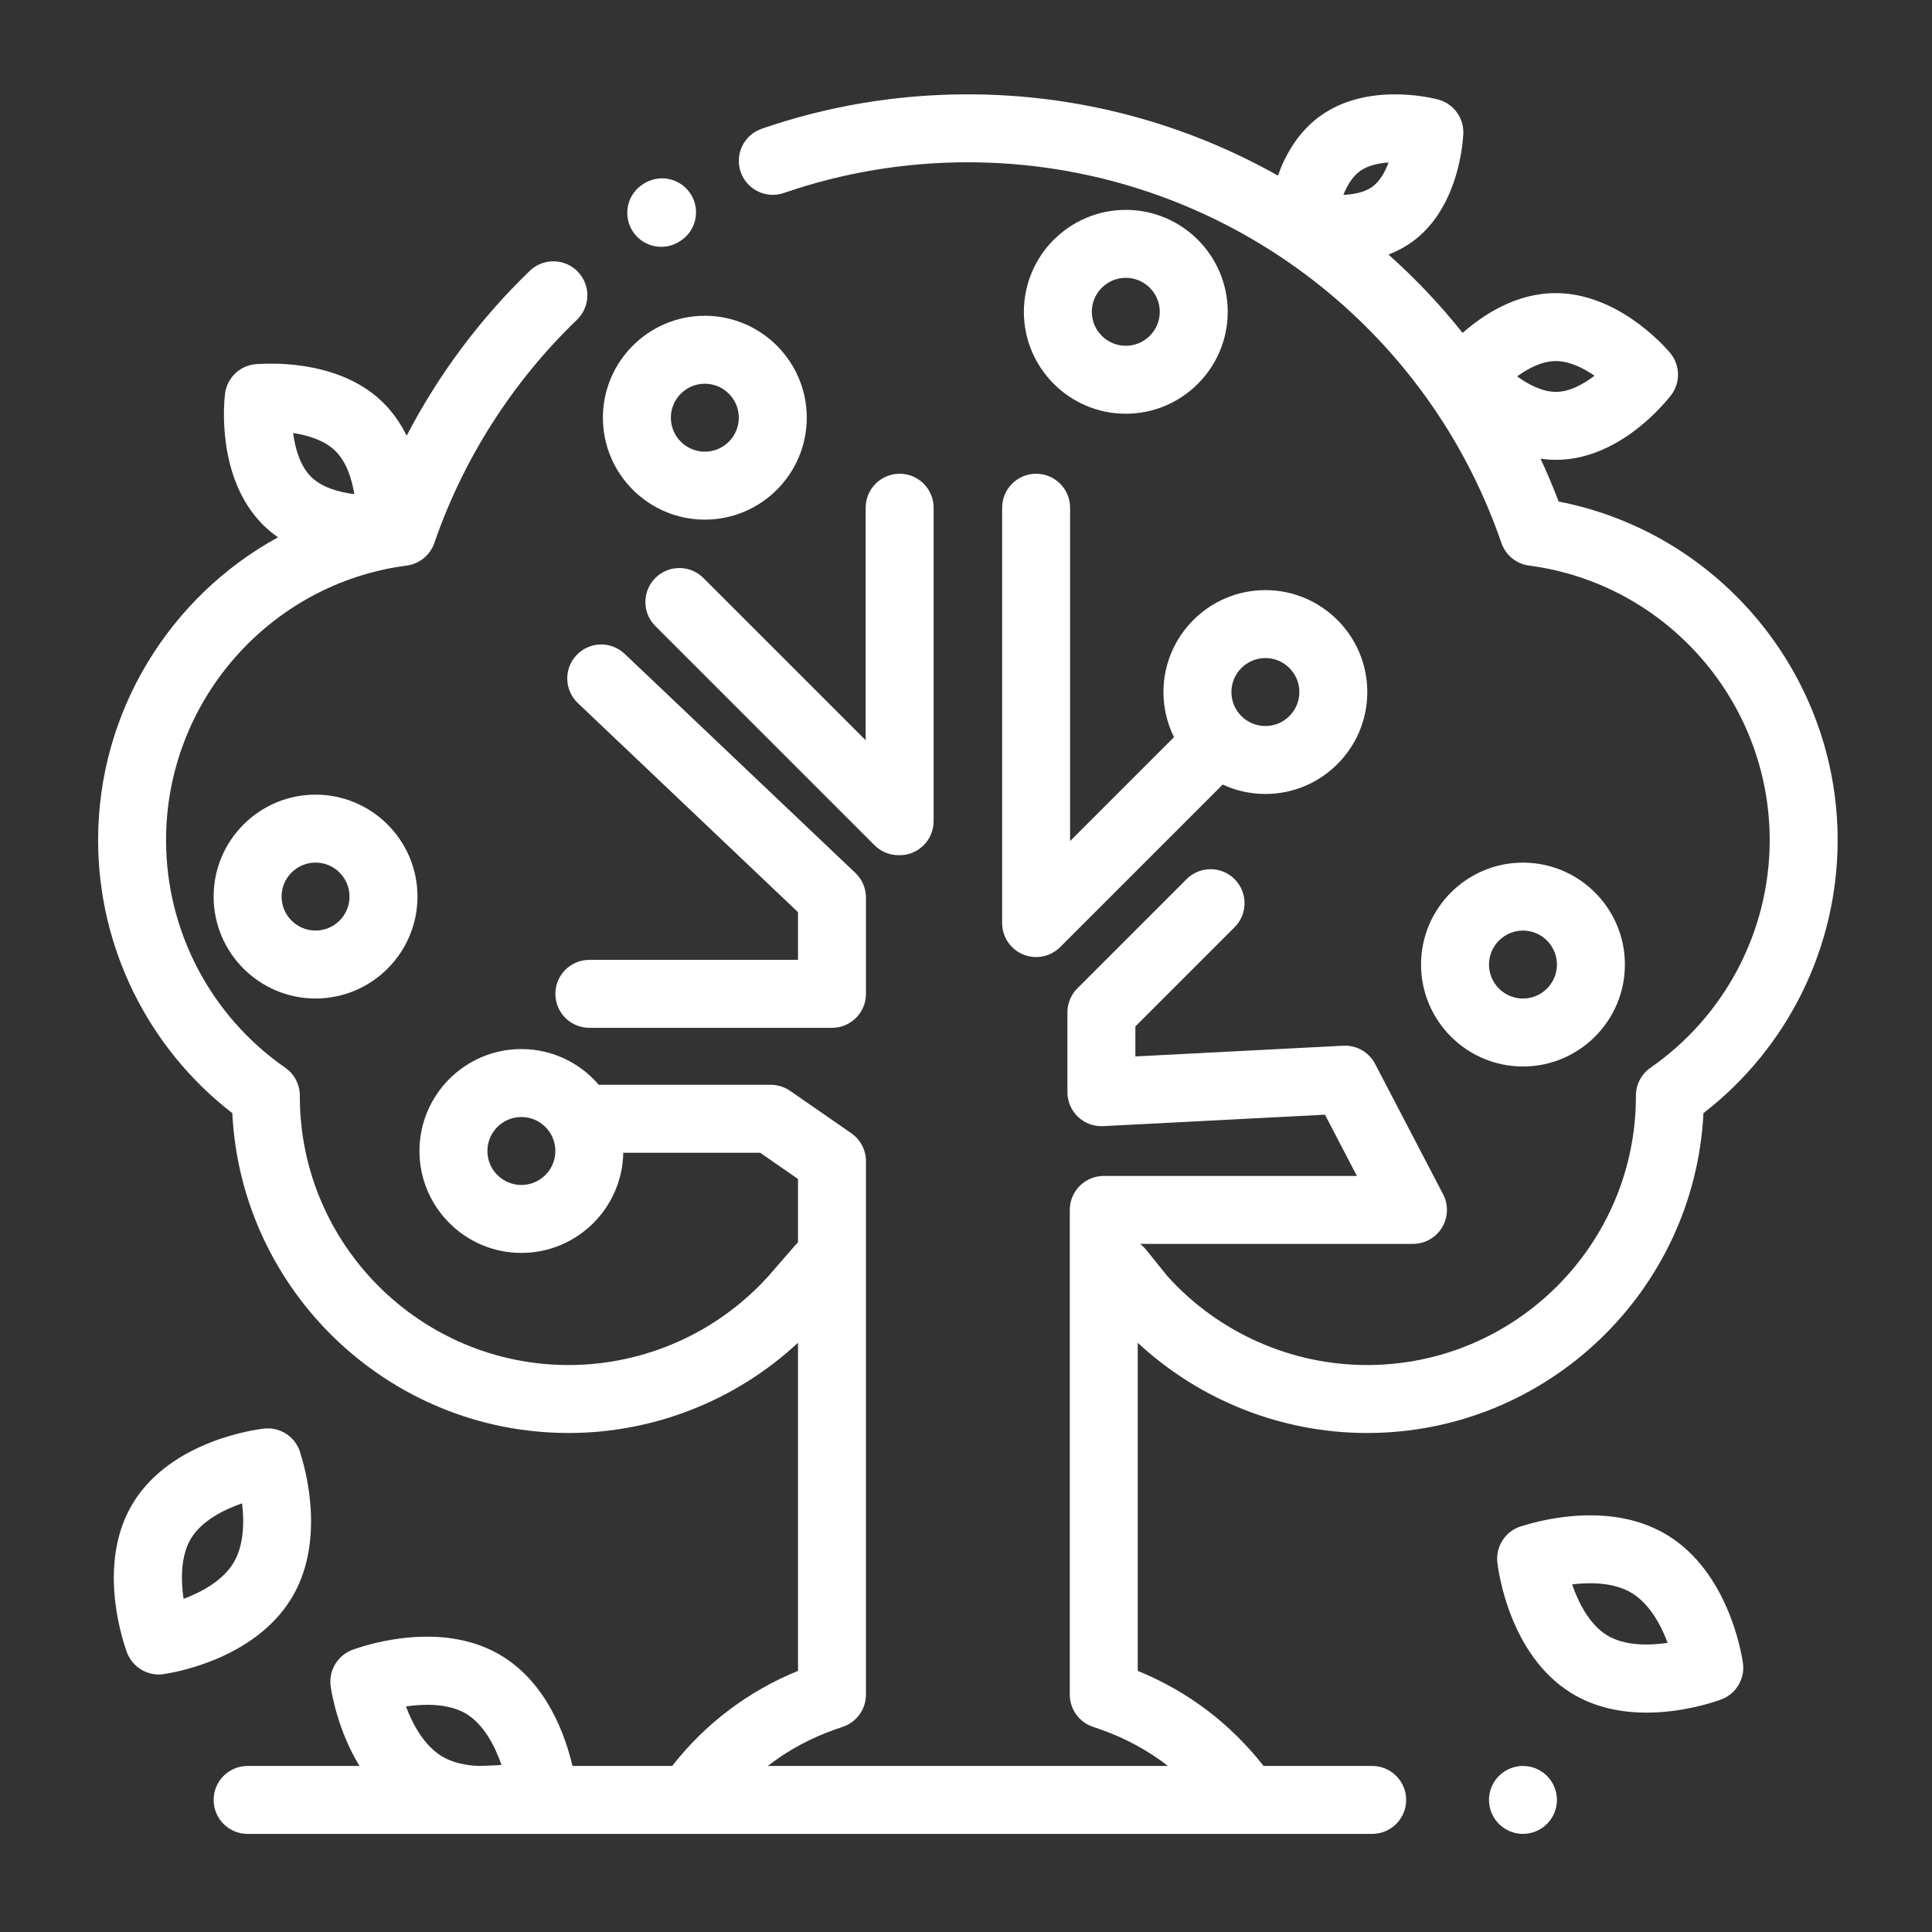
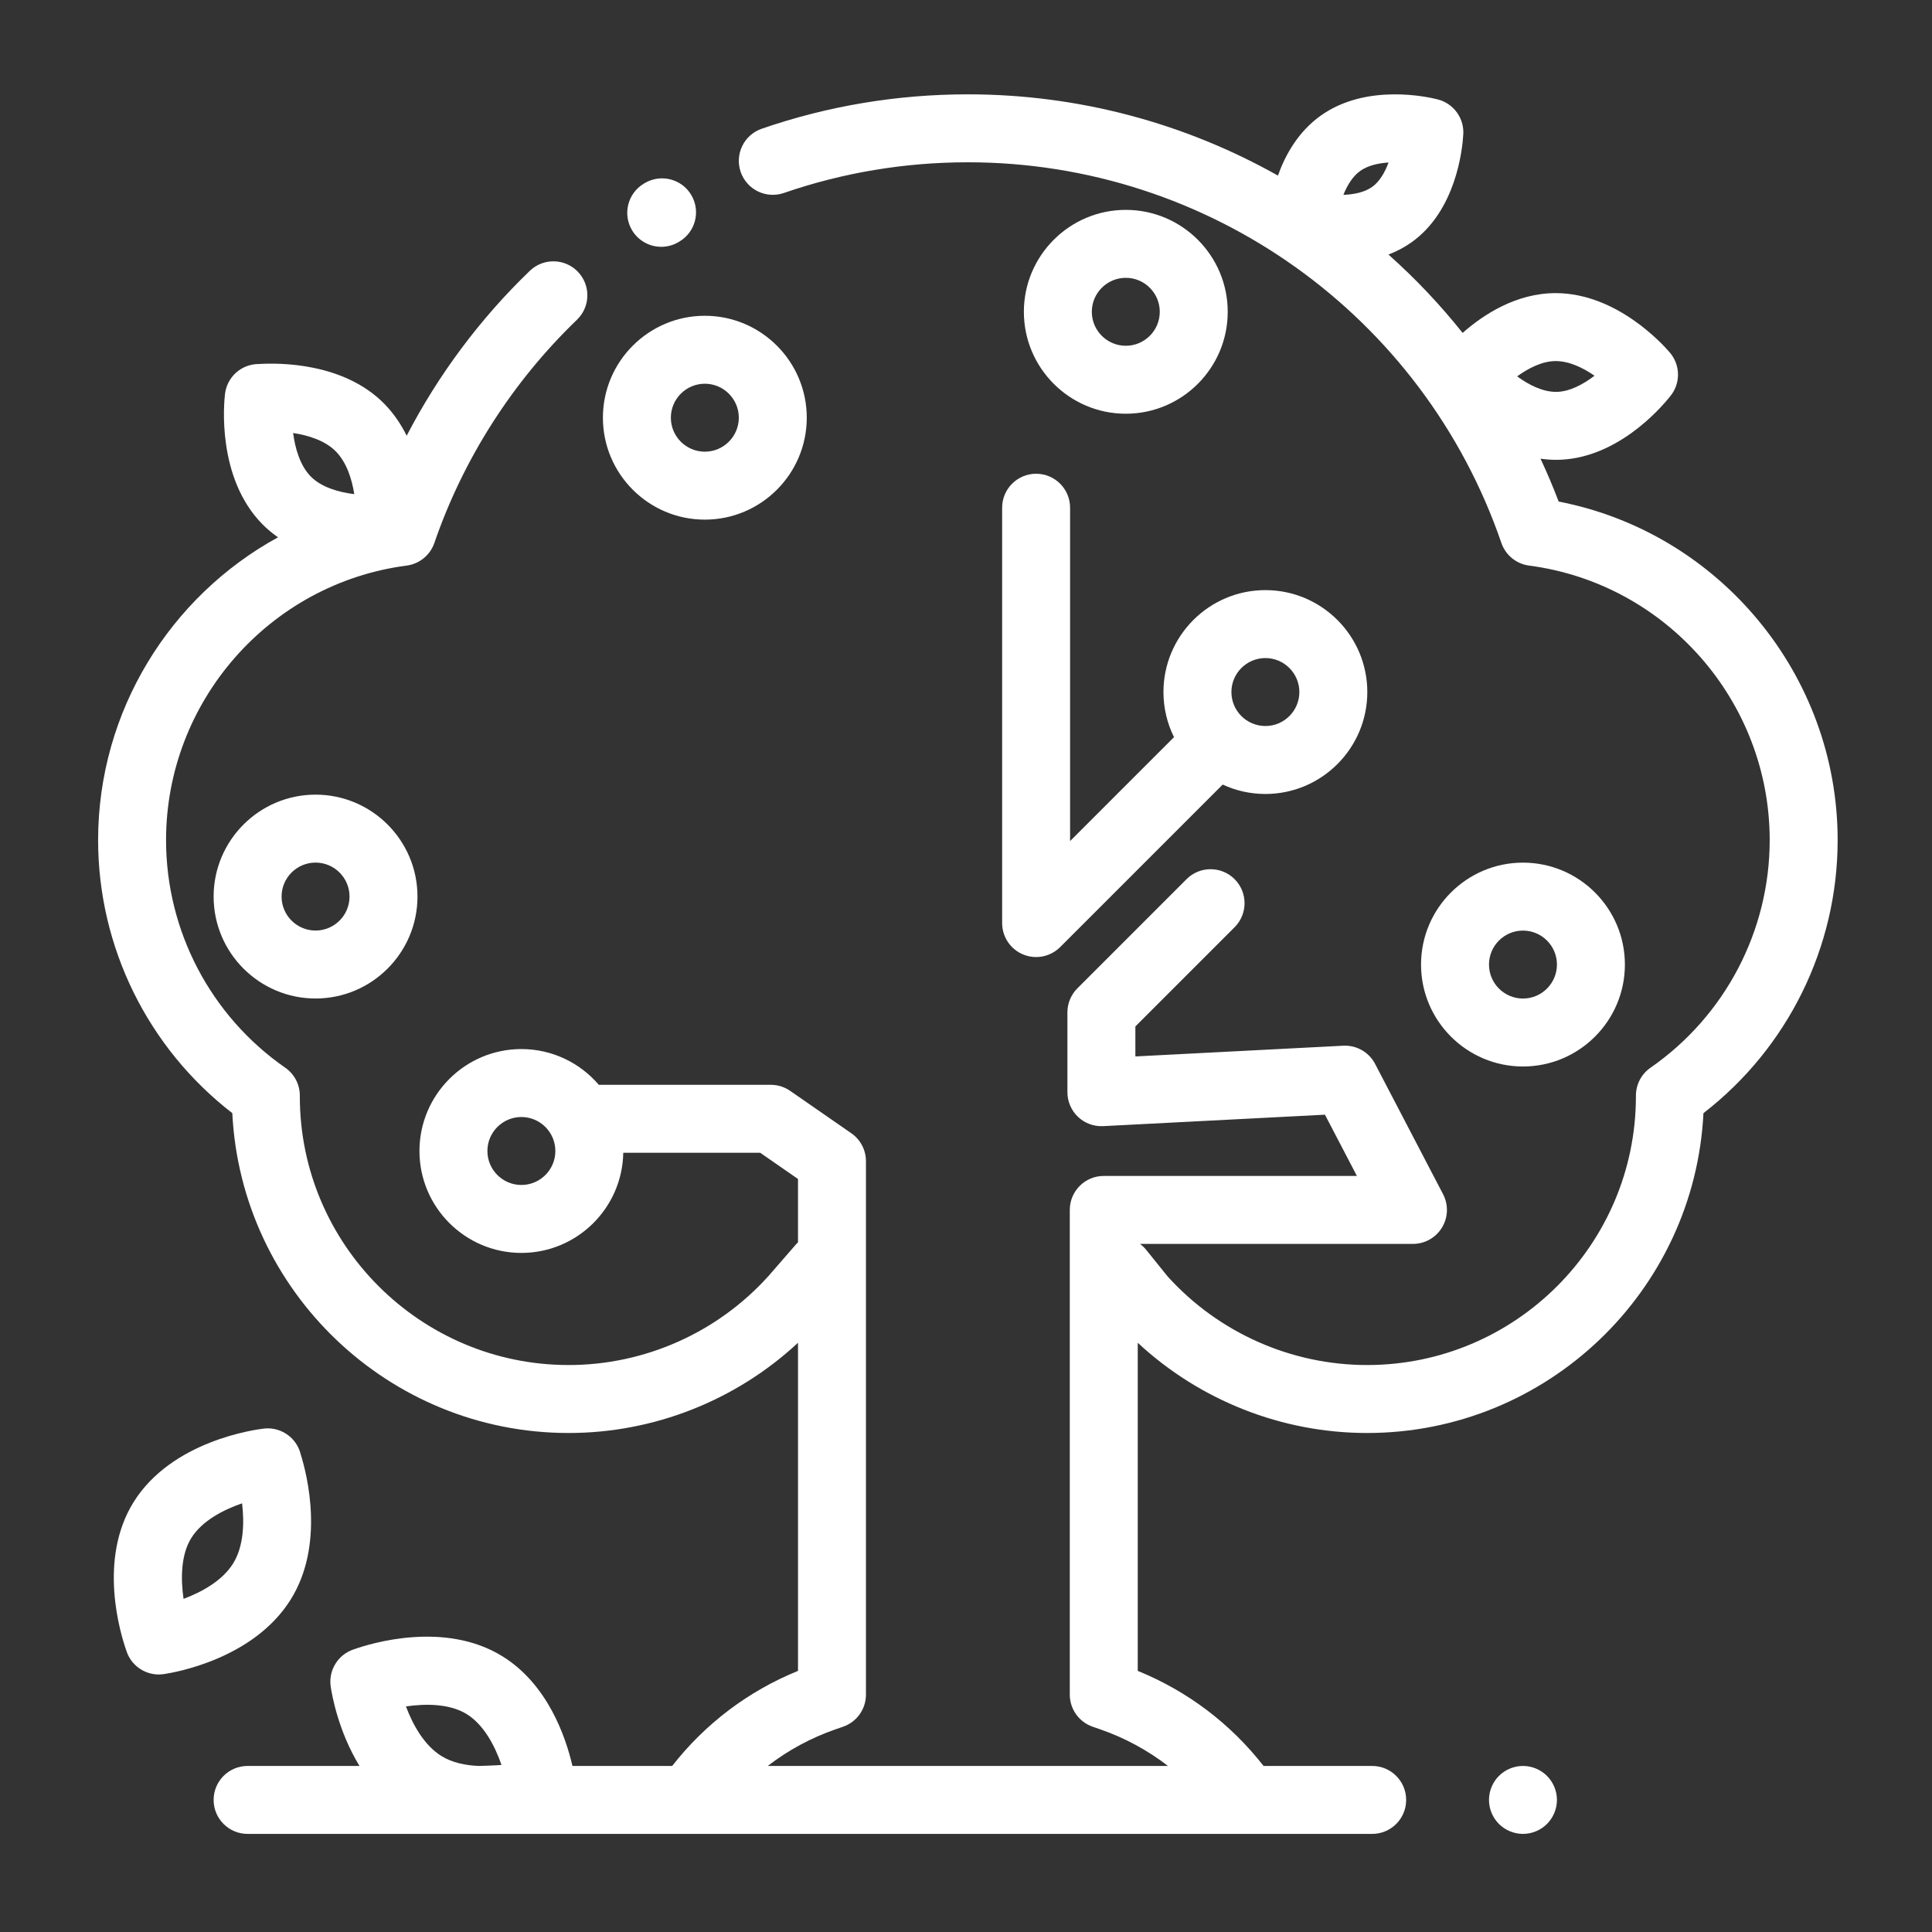
<svg xmlns="http://www.w3.org/2000/svg" width="512" height="512" viewBox="0 0 512 512" fill="none">
  <rect x="0" y="0" width="512" height="512" fill="#333333" stroke="none" />
-   <path d="M226.687 231.341L165.536 173.267C161.928 169.841 156.23 169.989 152.806 173.595C149.381 177.201 149.529 182.899 153.134 186.323L211.482 241.736V254.377H156.184C151.212 254.377 147.18 258.408 147.18 263.381C147.18 268.354 151.212 272.385 156.184 272.385H220.486C225.458 272.385 229.49 268.354 229.49 263.381V237.87C229.49 235.401 228.477 233.041 226.687 231.341Z" fill="white" />
-   <path d="M238.414 125.549C233.442 125.549 229.41 129.58 229.41 134.553V196.176L186.406 153.171C182.889 149.655 177.189 149.655 173.672 153.172C170.156 156.688 170.156 162.389 173.672 165.906L231.766 223.999C233.455 225.687 235.745 226.636 238.133 226.636H238.414C243.386 226.636 247.418 222.605 247.418 217.632V134.553C247.418 129.58 243.386 125.549 238.414 125.549Z" fill="white" />
  <path d="M335.34 156.387C320.446 156.387 308.328 168.504 308.328 183.398C308.328 187.688 309.337 191.743 311.124 195.349L283.585 222.888V134.553C283.585 129.58 279.553 125.549 274.581 125.549C269.609 125.549 265.578 129.58 265.578 134.553V244.625C265.578 248.267 267.772 251.55 271.136 252.944C272.25 253.406 273.421 253.63 274.58 253.63C276.924 253.63 279.226 252.715 280.949 250.993L324.024 207.918C327.469 209.514 331.3 210.411 335.339 210.411C350.233 210.411 362.351 198.294 362.351 183.399C362.351 168.505 350.234 156.387 335.34 156.387ZM335.34 192.402C330.375 192.402 326.336 188.363 326.336 183.398C326.336 178.434 330.376 174.394 335.34 174.394C340.305 174.394 344.344 178.434 344.344 183.398C344.344 188.363 340.305 192.402 335.34 192.402Z" fill="white" />
  <path d="M183.209 51.7C180.686 47.416 175.166 45.989 170.881 48.514L170.626 48.665C166.354 51.209 164.951 56.735 167.495 61.008C169.179 63.838 172.171 65.408 175.241 65.408C176.807 65.408 178.394 64.999 179.837 64.14L180.024 64.028C184.308 61.503 185.734 55.984 183.209 51.7Z" fill="white" />
  <path d="M83.625 210.588C68.731 210.588 56.613 222.705 56.613 237.6C56.613 252.494 68.731 264.612 83.625 264.612C98.52 264.612 110.637 252.494 110.637 237.6C110.637 222.705 98.52 210.588 83.625 210.588ZM83.625 246.603C78.66 246.603 74.621 242.564 74.621 237.599C74.621 232.634 78.66 228.595 83.625 228.595C88.59 228.595 92.629 232.634 92.629 237.599C92.629 242.564 88.59 246.603 83.625 246.603Z" fill="white" />
  <path d="M298.348 55.619C283.453 55.619 271.336 67.737 271.336 82.631C271.336 97.525 283.453 109.643 298.348 109.643C313.242 109.643 325.36 97.525 325.36 82.631C325.36 67.737 313.242 55.619 298.348 55.619ZM298.348 91.634C293.383 91.634 289.344 87.595 289.344 82.63C289.344 77.665 293.384 73.626 298.348 73.626C303.313 73.626 307.352 77.665 307.352 82.63C307.352 87.595 303.313 91.634 298.348 91.634Z" fill="white" />
  <path d="M186.789 83.684C171.895 83.684 159.777 95.801 159.777 110.696C159.777 125.59 171.895 137.707 186.789 137.707C201.684 137.707 213.801 125.59 213.801 110.696C213.801 95.801 201.684 83.684 186.789 83.684ZM186.789 119.699C181.824 119.699 177.785 115.66 177.785 110.696C177.785 105.731 181.824 101.692 186.789 101.692C191.754 101.692 195.793 105.731 195.793 110.696C195.793 115.66 191.754 119.699 186.789 119.699Z" fill="white" />
  <path d="M403.602 228.607C388.707 228.607 376.59 240.725 376.59 255.619C376.59 270.514 388.707 282.631 403.602 282.631C418.496 282.631 430.614 270.514 430.614 255.619C430.614 240.725 418.495 228.607 403.602 228.607ZM403.602 264.623C398.637 264.623 394.598 260.584 394.598 255.619C394.598 250.655 398.637 246.615 403.602 246.615C408.567 246.615 412.606 250.655 412.606 255.619C412.606 260.584 408.567 264.623 403.602 264.623Z" fill="white" />
-   <path d="M461.866 440.502C461.404 437.418 457.766 416.758 442.129 406.988C427.585 397.908 409.079 402.626 403.693 404.316C402.67 404.558 401.681 404.98 400.776 405.583C397.958 407.459 396.43 410.759 396.823 414.122C397.111 416.587 400.104 438.502 416.272 448.596C422.686 452.601 429.866 453.865 436.376 453.865C445.391 453.865 453.119 451.442 455.74 450.516C457.737 449.873 459.518 448.534 460.686 446.6C461.835 444.698 462.198 442.538 461.866 440.502ZM425.809 433.322C421.249 430.475 418.334 424.837 416.627 419.871C421.772 419.251 428.04 419.421 432.59 422.261C437.147 425.108 440.142 430.557 441.945 435.38C436.689 436.142 430.302 436.128 425.809 433.322Z" fill="white" />
  <path d="M79.711 385.479C79.496 384.56 79.133 383.668 78.624 382.836C76.791 379.844 73.391 378.185 69.901 378.595C67.435 378.883 45.521 381.875 35.425 398.043C25.883 413.325 31.913 432.993 33.504 437.506C34.08 439.301 35.222 440.929 36.876 442.1C38.453 443.215 40.269 443.753 42.068 443.753C42.546 443.753 43.022 443.715 43.492 443.64C46.483 443.196 67.233 439.587 77.034 423.9C86.094 409.393 81.392 390.867 79.711 385.479ZM61.761 414.361C58.915 418.917 53.467 421.913 48.644 423.715C47.883 418.456 47.898 412.07 50.7 407.581C53.548 403.022 59.187 400.107 64.152 398.399C64.771 403.544 64.601 409.812 61.761 414.361Z" fill="white" />
  <path d="M409.967 470.632C408.293 468.958 405.97 467.994 403.602 467.994C401.234 467.994 398.911 468.958 397.236 470.632C395.552 472.307 394.598 474.63 394.598 476.998C394.598 479.366 395.552 481.689 397.236 483.364C398.911 485.039 401.234 486.002 403.602 486.002C405.97 486.002 408.293 485.039 409.967 483.364C411.641 481.689 412.606 479.366 412.606 476.998C412.606 474.63 411.641 472.307 409.967 470.632Z" fill="white" />
  <path d="M413.064 132.922C411.594 129.054 409.986 125.266 408.255 121.558C409.585 121.748 410.947 121.859 412.343 121.86C412.349 121.86 412.351 121.86 412.357 121.86C428.173 121.86 439.912 108.406 442.565 105.088C443.889 103.52 444.686 101.494 444.686 99.282C444.686 97.011 443.845 94.937 442.457 93.354C440.662 91.256 428.419 77.69 412.275 77.68C412.27 77.68 412.266 77.68 412.261 77.68C401.748 77.68 393.041 83.432 387.61 88.227C381.643 80.729 375.062 73.787 367.957 67.46C370.023 66.67 372.055 65.63 373.982 64.273C385.827 55.923 387.529 39.723 387.769 35.841C387.944 33.793 387.424 31.676 386.147 29.872C384.844 28.031 382.971 26.823 380.934 26.326C378.455 25.695 362.237 22.027 350.124 30.562C344.098 34.809 340.642 40.98 338.662 46.532C314.132 32.721 285.982 25 256.498 25C237.781 25 219.399 28.068 201.863 34.117C197.162 35.739 194.666 40.865 196.289 45.566C197.91 50.267 203.036 52.762 207.737 51.14C223.378 45.744 239.783 43.008 256.498 43.008C320.333 43.008 377.15 83.546 397.882 143.885C398.992 147.118 401.839 149.443 405.229 149.887C441.578 154.642 468.988 185.92 468.988 222.641C468.988 246.675 457.181 269.223 437.403 282.957C434.98 284.639 433.535 287.403 433.535 290.352L433.537 290.505C433.537 329.789 401.576 361.749 362.292 361.749C342.187 361.749 322.938 353.197 309.442 338.277L303.722 331.186C303.243 330.592 302.698 330.084 302.114 329.646H374.446C377.594 329.646 380.513 328.002 382.146 325.309C383.778 322.617 383.886 319.269 382.429 316.477L364.421 281.953C362.793 278.829 359.489 276.939 355.974 277.125L300.885 279.967V272.018L327.183 245.72C330.699 242.204 330.699 236.502 327.183 232.985C323.666 229.469 317.966 229.469 314.448 232.985L285.513 261.921C283.825 263.609 282.876 265.899 282.876 268.287V289.447C282.876 291.916 283.89 294.275 285.679 295.975C287.469 297.675 289.882 298.564 292.344 298.439L351.126 295.405L359.593 311.637H292.509C287.537 311.637 283.505 315.668 283.505 320.641V449.087C283.505 452.926 285.938 456.343 289.567 457.598L291.451 458.249C298.05 460.529 304.125 463.823 309.527 467.995H203.464C208.865 463.823 214.94 460.529 221.538 458.249L223.424 457.598C227.052 456.343 229.486 452.926 229.486 449.087V307.726C229.486 304.772 228.038 302.007 225.611 300.325L209.404 289.093C207.897 288.048 206.108 287.489 204.275 287.489H158.693C153.735 281.695 146.378 278.012 138.171 278.012C123.277 278.012 111.16 290.13 111.16 305.024C111.16 319.919 123.277 332.036 138.171 332.036C152.907 332.036 164.917 320.174 165.172 305.497H201.461L211.478 312.44V329.218C211.31 329.383 211.143 329.549 210.986 329.729L203.659 338.156C190.158 353.15 170.859 361.749 150.702 361.749C111.418 361.749 79.457 329.787 79.457 290.583C79.457 290.531 79.459 290.403 79.459 290.351C79.459 287.401 78.015 284.638 75.591 282.955C55.813 269.221 44.006 246.672 44.006 222.639C44.006 185.917 71.417 154.64 107.765 149.885C111.156 149.441 114.002 147.116 115.112 143.883C122.764 121.614 135.829 101.165 152.896 84.746C156.478 81.298 156.589 75.598 153.141 72.014C149.694 68.431 143.993 68.321 140.409 71.768C127.222 84.456 116.174 99.298 107.77 115.475C106.298 112.48 104.371 109.578 101.841 107.005C91.065 96.049 73.972 96.134 68.646 96.465C67.489 96.454 66.342 96.664 65.241 97.102C62.174 98.321 60.02 101.121 59.628 104.399C59.361 106.63 57.369 126.553 69.533 138.918C70.833 140.239 72.229 141.378 73.679 142.391C45.104 158.029 26 188.437 26 222.641C26 251.016 39.212 277.725 61.563 294.994C63.908 342.132 102.995 379.758 150.704 379.758C173.308 379.758 195.04 371.125 211.48 355.849V442.8C198.29 448.167 186.902 456.784 178.135 467.995H151.706C149.901 460.221 145.14 446.422 133.255 439.002C117.949 429.444 98.269 435.497 93.776 437.087C91.649 437.775 89.775 439.253 88.63 441.37C87.66 443.162 87.361 445.142 87.65 447.018C87.922 448.875 89.584 458.708 95.271 467.995H65.616C60.644 467.995 56.612 472.026 56.612 476.999C56.612 481.972 60.644 486.003 65.616 486.003H363.643C368.615 486.003 372.647 481.972 372.647 476.999C372.647 472.026 368.615 467.996 363.643 467.996H334.861C326.095 456.784 314.707 448.167 301.516 442.8V355.849C317.956 371.125 339.689 379.758 362.292 379.758C410 379.758 449.087 342.131 451.433 294.994C473.784 277.725 486.996 251.016 486.996 222.641C486.997 178.779 455.584 141.152 413.064 132.922ZM363.607 49.553C361.566 50.992 358.756 51.537 356.011 51.633C357.019 49.127 358.471 46.709 360.498 45.281C362.541 43.842 365.295 43.237 367.981 43.068C367.02 45.655 365.612 48.138 363.607 49.553ZM402.056 99.739C405.061 97.568 408.724 95.687 412.26 95.687C412.261 95.687 412.264 95.687 412.264 95.687C415.865 95.688 419.537 97.473 422.564 99.57C419.561 101.868 415.902 103.852 412.355 103.852C412.353 103.852 412.35 103.852 412.35 103.852C408.761 103.851 405.08 101.95 402.056 99.739ZM138.171 314.029C133.207 314.029 129.167 309.99 129.167 305.025C129.167 300.061 133.207 296.021 138.171 296.021C143.136 296.021 147.175 300.061 147.175 305.025C147.175 309.99 143.136 314.029 138.171 314.029ZM89.004 119.634C91.855 122.533 93.255 126.94 93.887 130.955C89.723 130.434 85.171 129.137 82.372 126.29C79.53 123.401 78.219 118.873 77.683 114.753C81.732 115.367 86.174 116.756 89.004 119.634ZM126.893 467.995C123.366 467.858 119.808 467.131 116.936 465.337C112.38 462.49 109.383 457.041 107.581 452.218C112.839 451.458 119.224 451.471 123.716 454.277C128.275 457.124 131.191 462.762 132.898 467.727C131.794 467.86 126.893 467.995 126.893 467.995Z" fill="white" />
</svg>